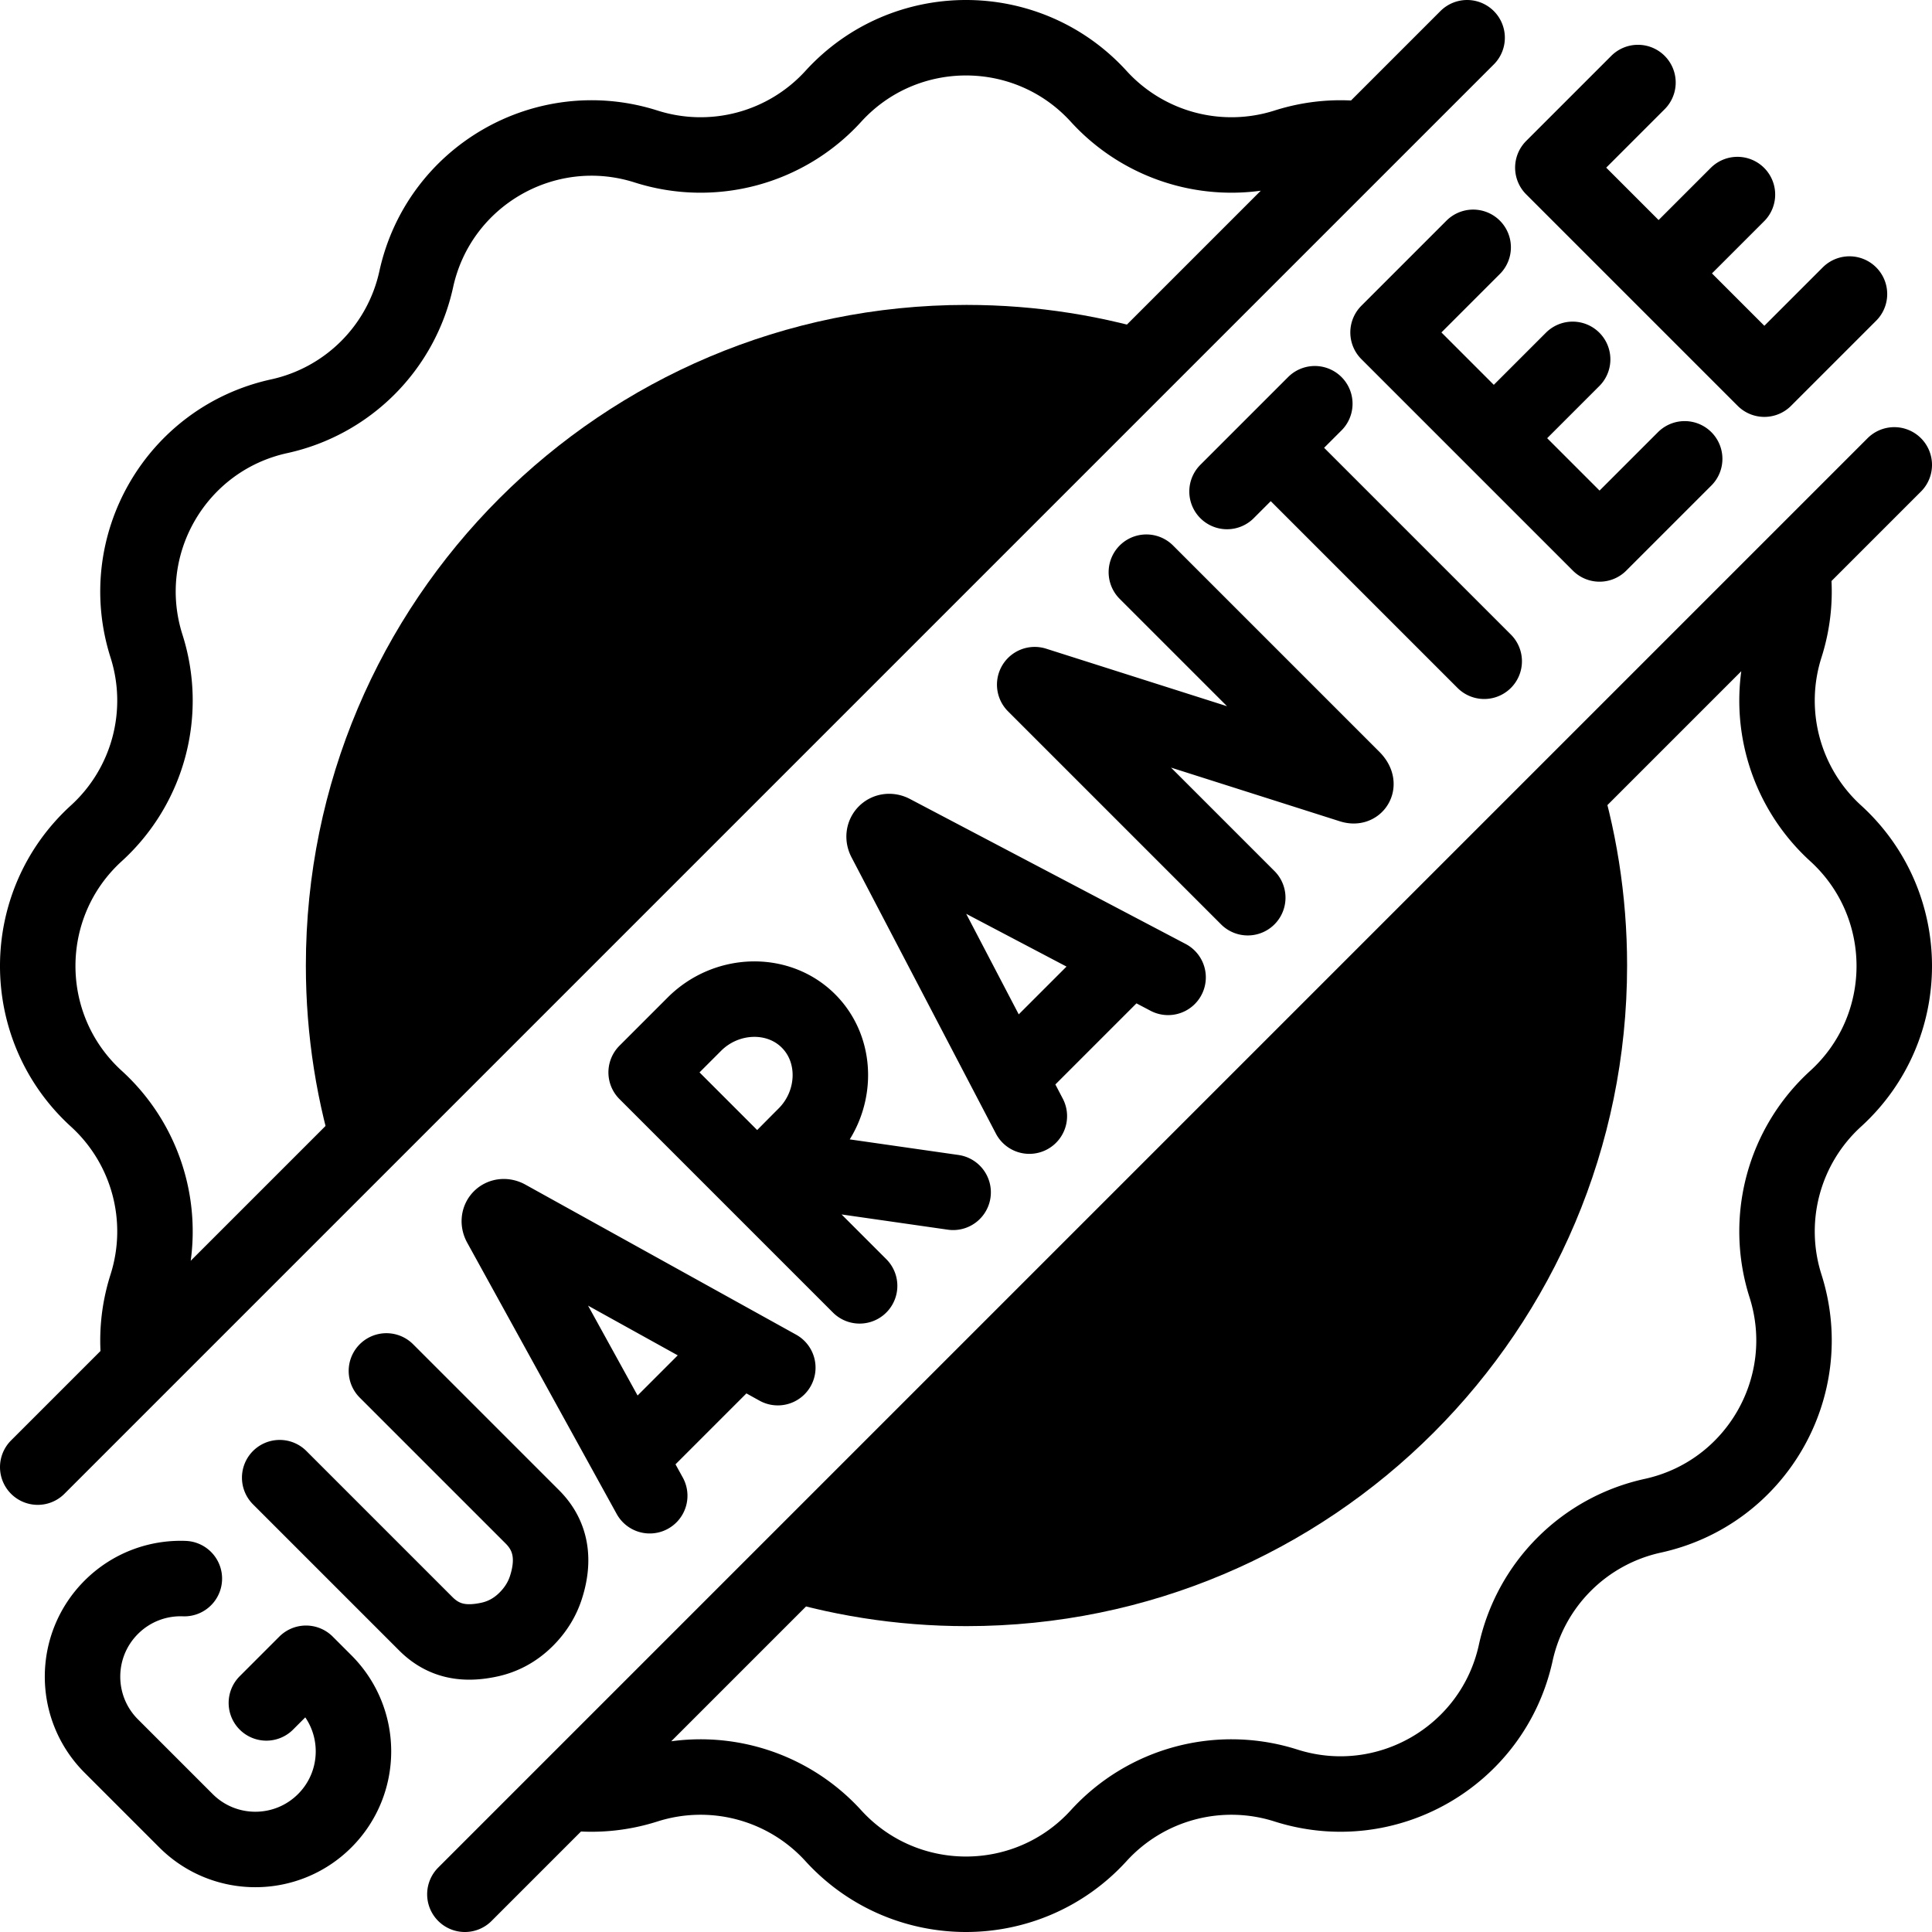
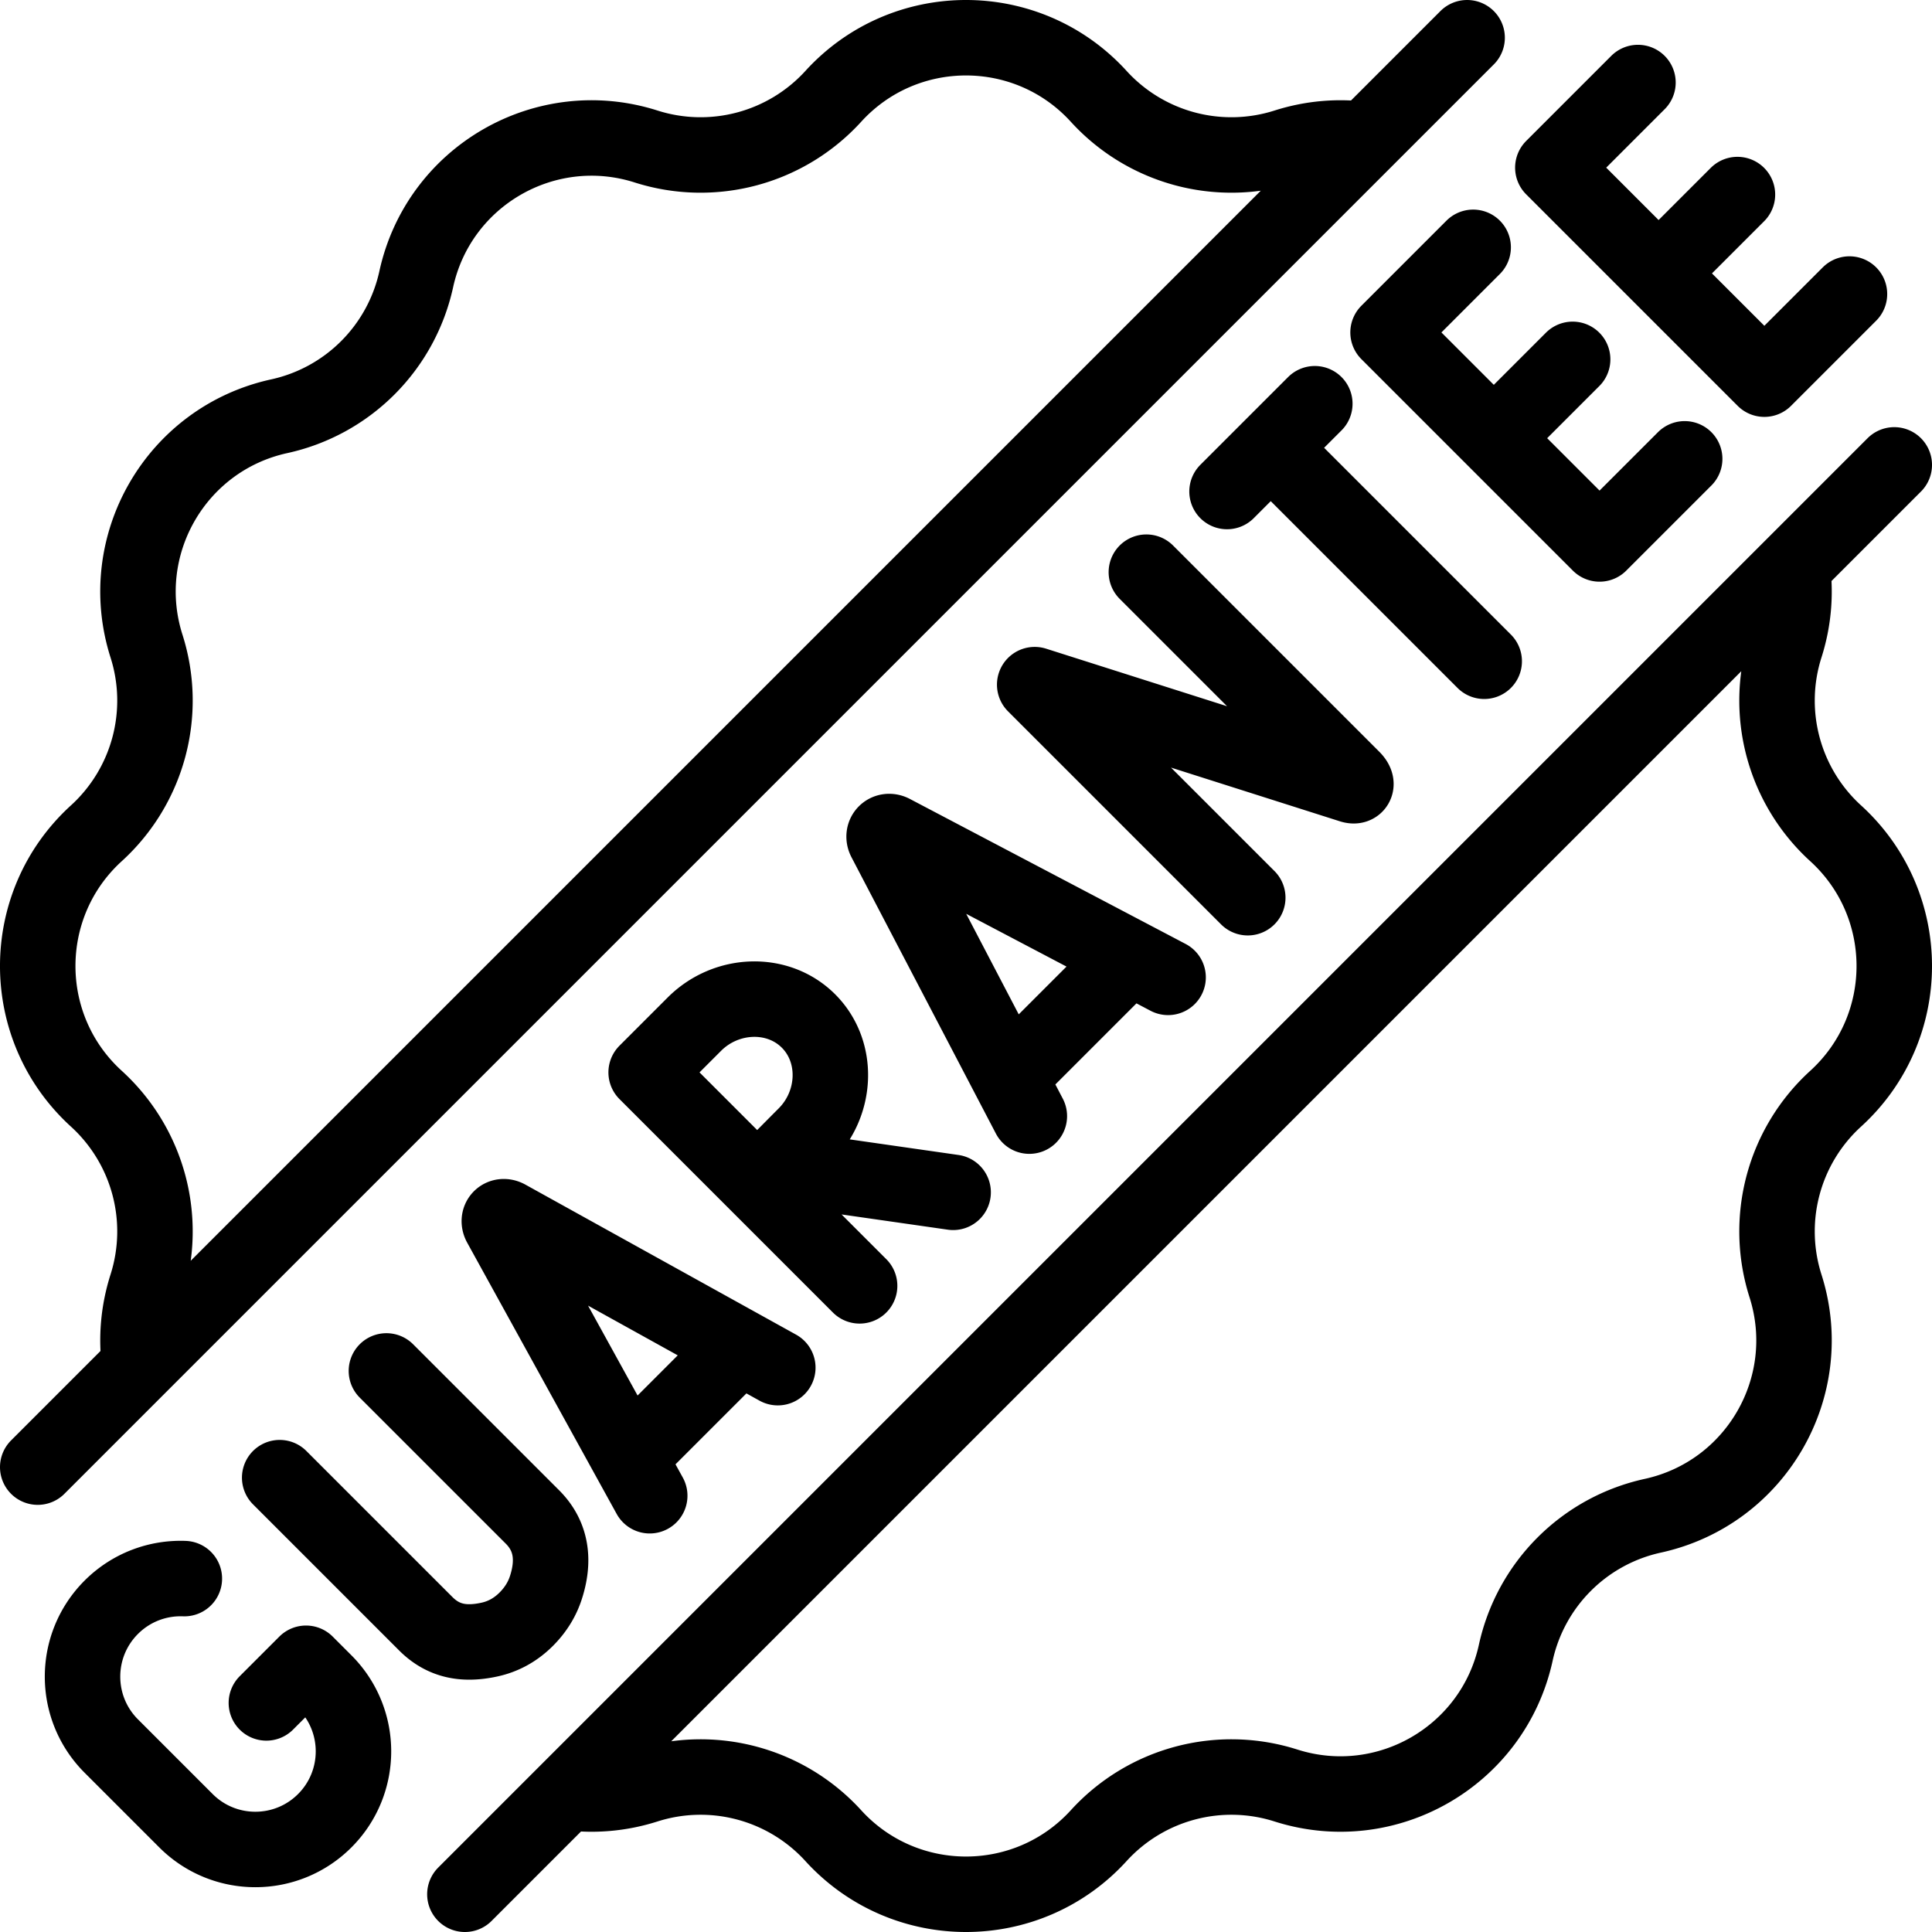
<svg xmlns="http://www.w3.org/2000/svg" viewBox="0 0 512 512" style="enable-background:new 0 0 512 512" xml:space="preserve">
-   <path d="M309.652 89.15c-16.873-5.412-34.855-8.346-53.525-8.346-96.688 0-175.07 78.381-175.07 175.07 0 18.67 2.934 36.652 8.346 53.525L309.652 89.15zM202.602 422.597c16.873 5.412 34.855 8.346 53.525 8.346 96.688 0 175.07-78.381 175.07-175.07 0-18.67-2.934-36.652-8.346-53.525L202.602 422.597z" />
  <path style="fill:none;stroke:#000;stroke-width:20;stroke-linecap:round;stroke-linejoin:round;stroke-miterlimit:10" d="M36.973 361.421c-.888-6.709-.349-13.729 1.853-20.646h0a47.578 47.578 0 0 0-13.292-49.606h0c-20.713-18.872-20.713-51.467 0-70.339h0a47.578 47.578 0 0 0 13.292-49.606h0c-8.502-26.7 7.795-54.928 35.169-60.915h0a47.578 47.578 0 0 0 36.314-36.314h0c5.987-27.374 34.215-43.672 60.915-35.169h0a47.578 47.578 0 0 0 49.606-13.292h0c18.872-20.713 51.467-20.713 70.339 0h0a47.578 47.578 0 0 0 49.606 13.292h0c6.948-2.213 14-2.746 20.736-1.841m113.548 113.841c.842 6.634.291 13.567-1.885 20.399h0a47.578 47.578 0 0 0 13.292 49.606h0c20.713 18.872 20.713 51.467 0 70.339h0a47.578 47.578 0 0 0-13.292 49.606h0c8.502 26.7-7.796 54.928-35.169 60.915h0a47.578 47.578 0 0 0-36.314 36.314v0c-5.987 27.374-34.215 43.672-60.915 35.169h0a47.578 47.578 0 0 0-49.606 13.292h0c-18.872 20.713-51.467 20.713-70.339 0h0a47.578 47.578 0 0 0-49.606-13.292h0c-6.911 2.201-13.925 2.74-20.628 1.855M10 388.801 388.801 10M502 123.199 123.199 502M172.185 396.384l-39.629-71.914c-.731-1.391.409-2.534 1.801-1.805l71.77 39.778M169.401 383.531l23.954-23.953M272.786 295.782l-38.284-73.259c-.704-1.419.531-2.657 1.951-1.956l73.103 38.445M270.422 282.511l25.95-25.95M330.669 237.9l-56.463-56.463 83.879 26.678c1.553.492 1.62-.577.376-1.82l-54.662-54.662M390.403 65.544 367.848 88.1l56.052 56.052 22.556-22.555M416.766 95.234l-20.892 20.892M74.121 391.595l38.73 38.73c4.77 4.77 10.348 5.615 16.935 4.164 3.208-.707 6.572-2.288 9.649-5.357 2.665-2.658 4.273-5.498 5.186-8.263 2.325-7.044 1.73-13.613-3.515-18.858l-38.701-38.701M325.177 130.254l23.262-23.262M338.568 120.477l54.762 54.762M205.364 309.206l47.226 6.772M200.705 313.662l27.101 27.101M214.259 270.576c8.119 8.119 7.582 21.821-.832 30.235-4.173 4.173-12.722 12.852-12.722 12.852l-14.766-14.766-14.702-14.702 12.787-12.787c8.414-8.415 22.115-8.952 30.235-.832zM48.854 418.347c-6.977-.262-14.04 2.27-19.367 7.597h0c-10.154 10.154-10.154 26.616 0 36.77l19.799 19.799c10.154 10.154 26.616 10.154 36.77 0h0c10.154-10.154 10.154-26.616 0-36.77l-4.959-4.959-10.505 10.506M434.076 21.872 411.52 44.428l56.052 56.052 22.556-22.556M460.439 51.561l-20.893 20.893" />
</svg>